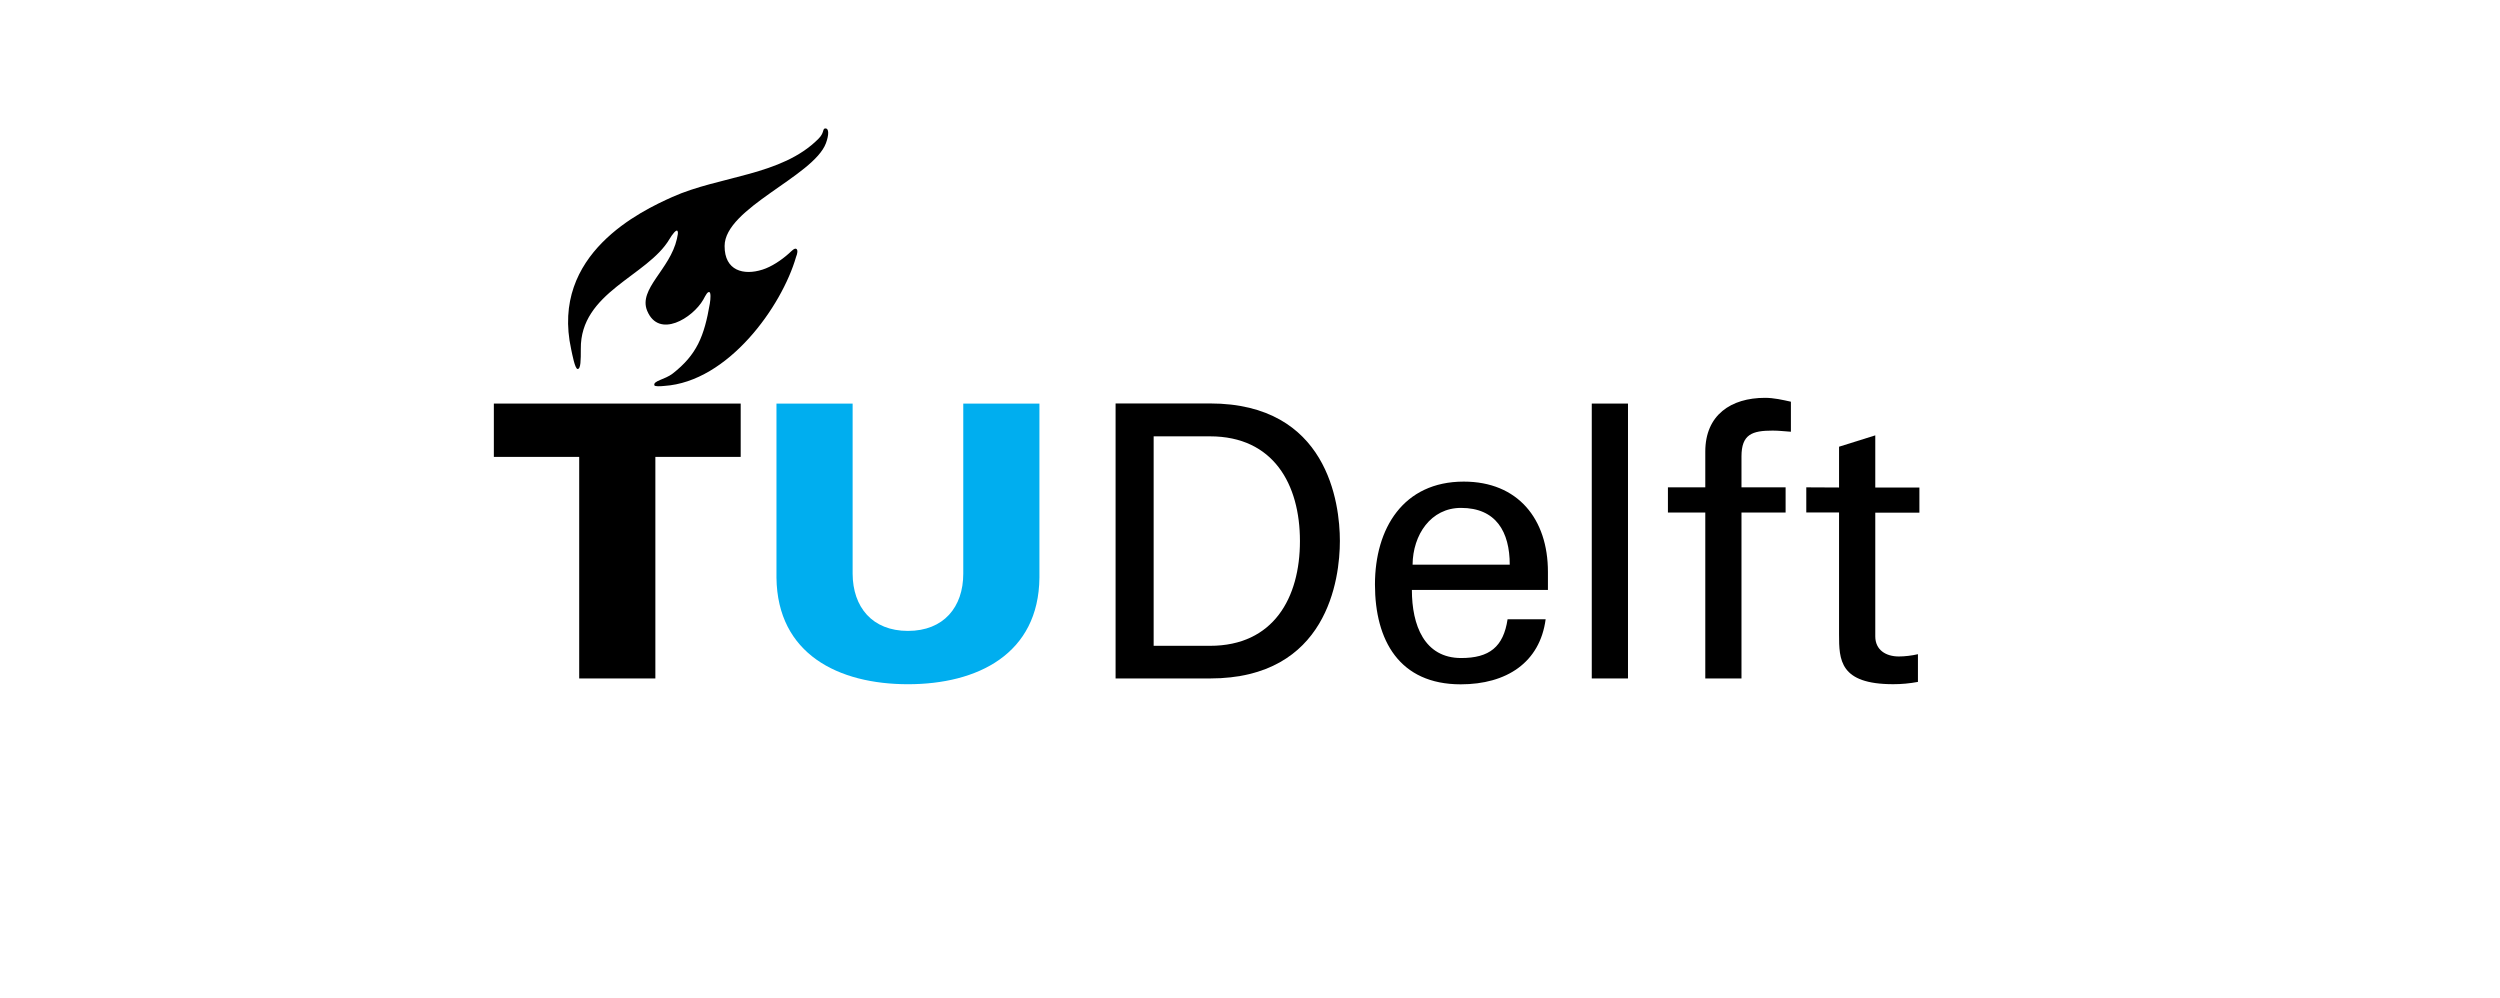
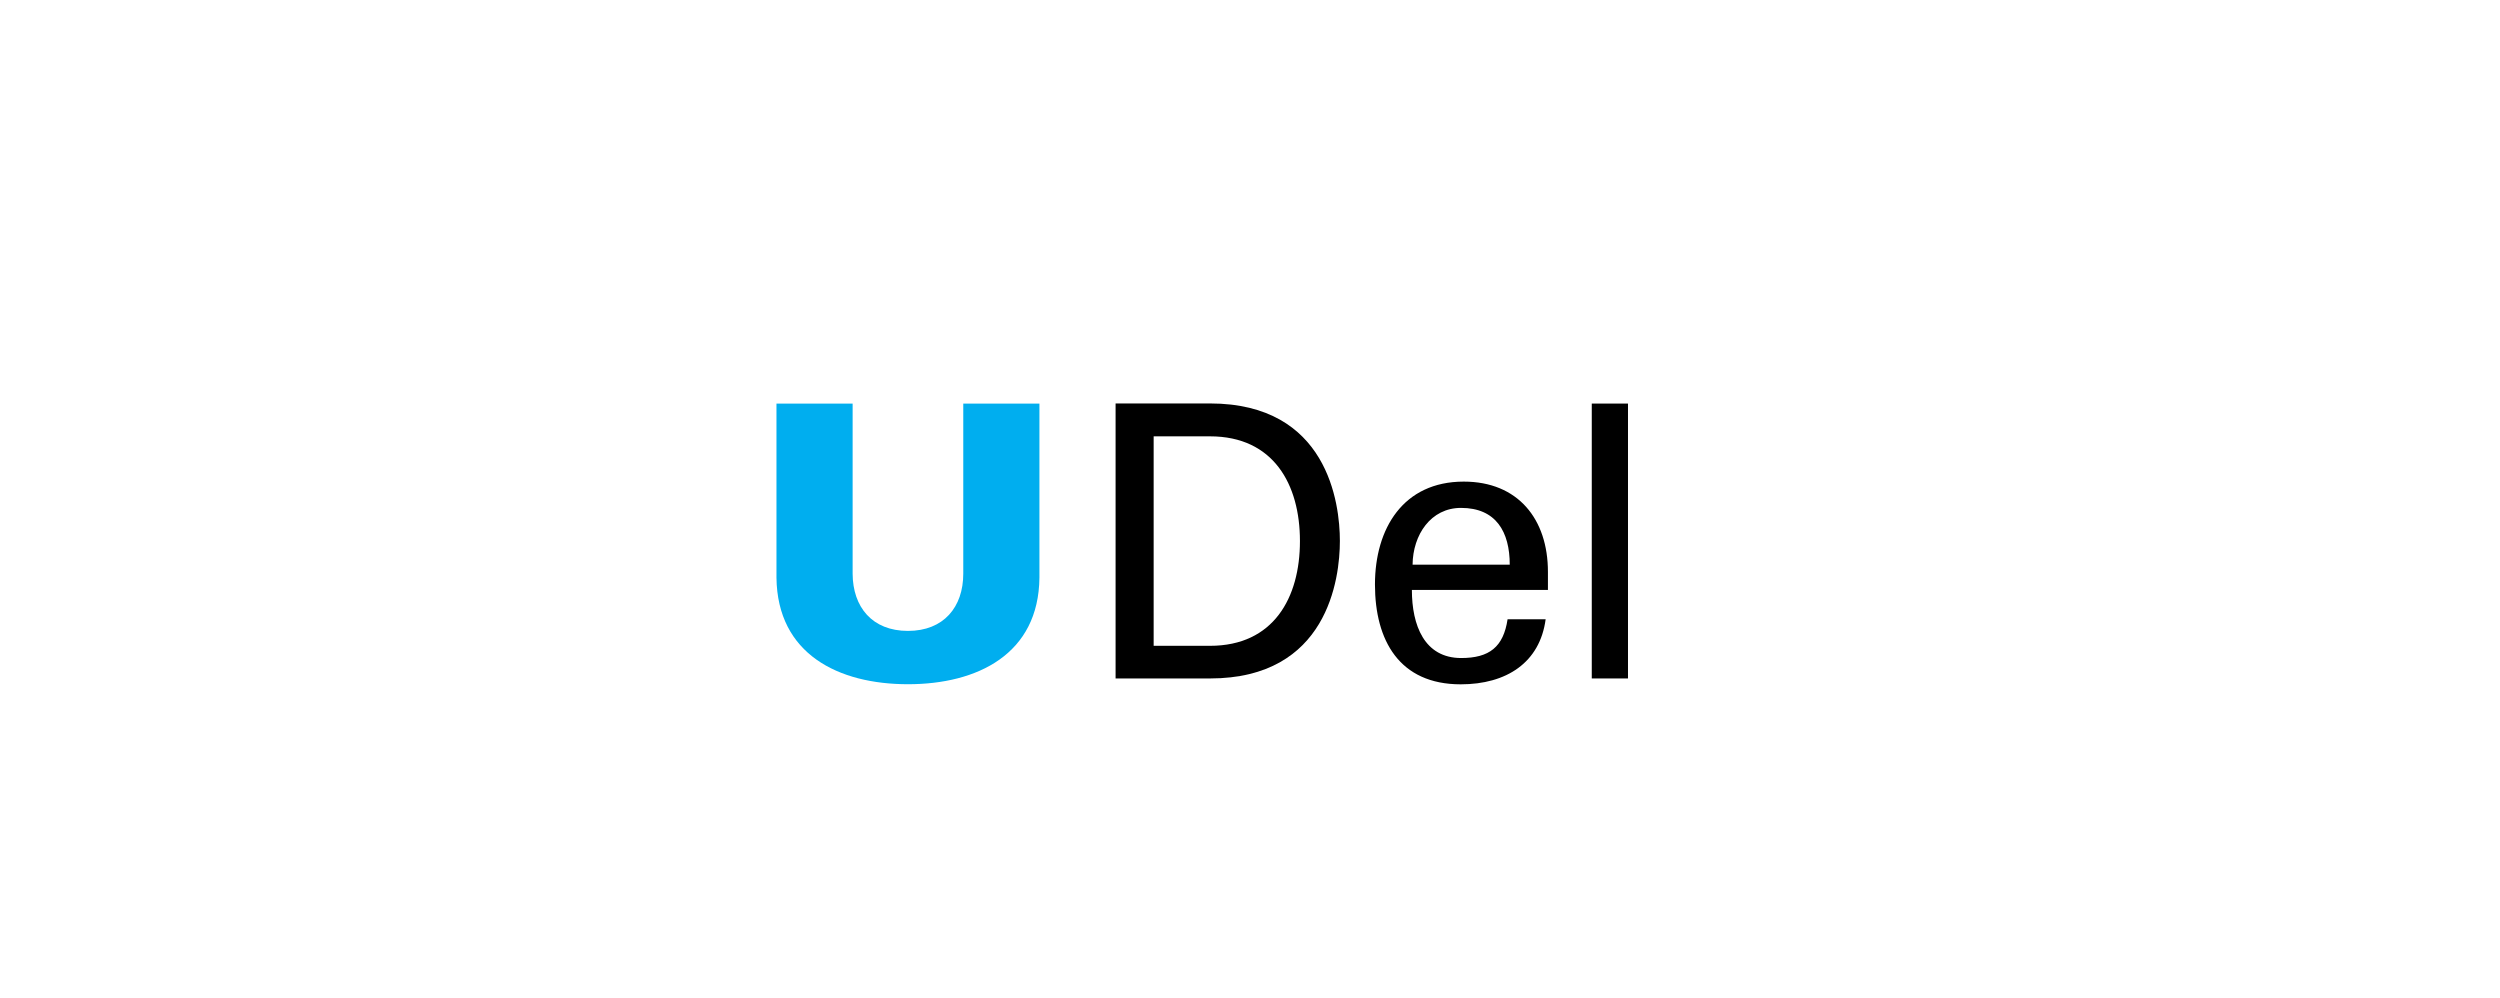
<svg xmlns="http://www.w3.org/2000/svg" id="Layer_1" viewBox="0 0 788.15 314.67">
  <defs>
    <style>      .st0 {        fill: none;      }      .st1 {        fill: #00aeef;      }    </style>
  </defs>
  <rect class="st0" x="112.39" y="-2.77" width="563.38" height="346.67" />
  <path class="st1" d="M286.24,198.9c11.28,0,17.44-7.52,17.44-18.03v-53.63h24.01v54.86c-.23,24.14-19.57,33.61-41.45,33.61s-41.18-9.47-41.45-33.61v-54.86h24.01v53.63c.05,10.51,6.16,18.03,17.44,18.03Z" />
-   <polygon points="182.6 213.89 206.61 213.89 206.61 144.04 233.51 144.04 233.51 127.23 155.69 127.23 155.69 144.04 182.6 144.04 182.6 213.89" />
-   <path d="M240.31,85.02c-5.84,1.86-11.91.36-11.87-7.47,0-11.96,28.04-21.97,31.94-32.39.95-2.58,1.04-4.76-.23-4.67-.91.05-.18,1.36-2.17,3.31-11.6,11.64-31.07,11.6-46.02,18.3-9.78,4.39-38.5,17.89-31.89,48.02.32,1.45,1.18,6.21,2.04,6.21,1,0,1-2.85,1-6.3-.23-17.94,21.02-22.92,27.95-34.65.82-1.4,2.26-3.35,2.58-2.45.18.45.05,1.09-.23,2.36-2.17,9.65-12.23,15.81-9.38,22.69,3.71,8.92,14.36,2.26,17.67-3.49.86-1.59,1.36-2.58,1.95-2.4.45.14.41,1.95.14,3.58-1.77,10.37-4.12,16.17-11.73,22.11-2.45,1.9-6.25,2.26-5.75,3.71.14.36,1.77.32,3.08.18,20.2-1.31,37.1-25.1,41.58-40.68.45-1.09.59-2.13.14-2.49-.59-.45-1.49.59-2.4,1.4-2.31,2.08-5.48,4.21-8.38,5.12Z" />
  <path d="M445.33,178.01c.09-9.42,5.75-17.89,15.27-17.89,11.05,0,15.36,7.56,15.36,17.89h-30.62ZM488,185.94v-5.66c0-16.67-9.47-28.45-26.54-28.45-19.07,0-27.99,14.77-27.99,32.43s7.7,31.48,27.04,31.48c14.4,0,24.96-6.84,26.77-20.52h-12c-1.31,8.74-5.75,12.23-14.63,12.23-11.64,0-15.54-10.37-15.54-21.47h42.9v-.05Z" />
  <rect x="501.82" y="127.23" width="11.42" height="86.66" />
-   <path d="M549.02,213.89v-52.32h13.91v-7.93h-13.91v-9.74c0-6.98,3.35-8.15,9.83-8.15,1.9,0,3.85.23,5.75.36v-9.47c-2.67-.59-5.39-1.22-8.15-1.22-10.78,0-18.84,5.44-18.84,16.94v11.28h-11.78v7.93h11.78v52.32h11.42Z" />
-   <path d="M569.45,153.64v7.93h10.33v38.41c0,8.02.14,15.72,17.08,15.72,2.63,0,5.12-.23,7.79-.72v-8.74c-1.86.45-4.21.72-6.02.72-4.08,0-7.43-2.04-7.43-6.34v-39h13.91v-7.93h-13.91v-16.44l-11.42,3.58v12.86l-10.33-.05Z" />
  <path d="M351.7,213.89h29.76c37.05,0,40.95-31.39,40.95-43.35s-3.9-43.35-40.95-43.35h-29.76v86.7ZM363.7,137.56h17.76c20.02,0,28.36,15.13,28.36,33.02s-8.33,33.02-28.36,33.02h-17.76v-66.05Z" />
</svg>